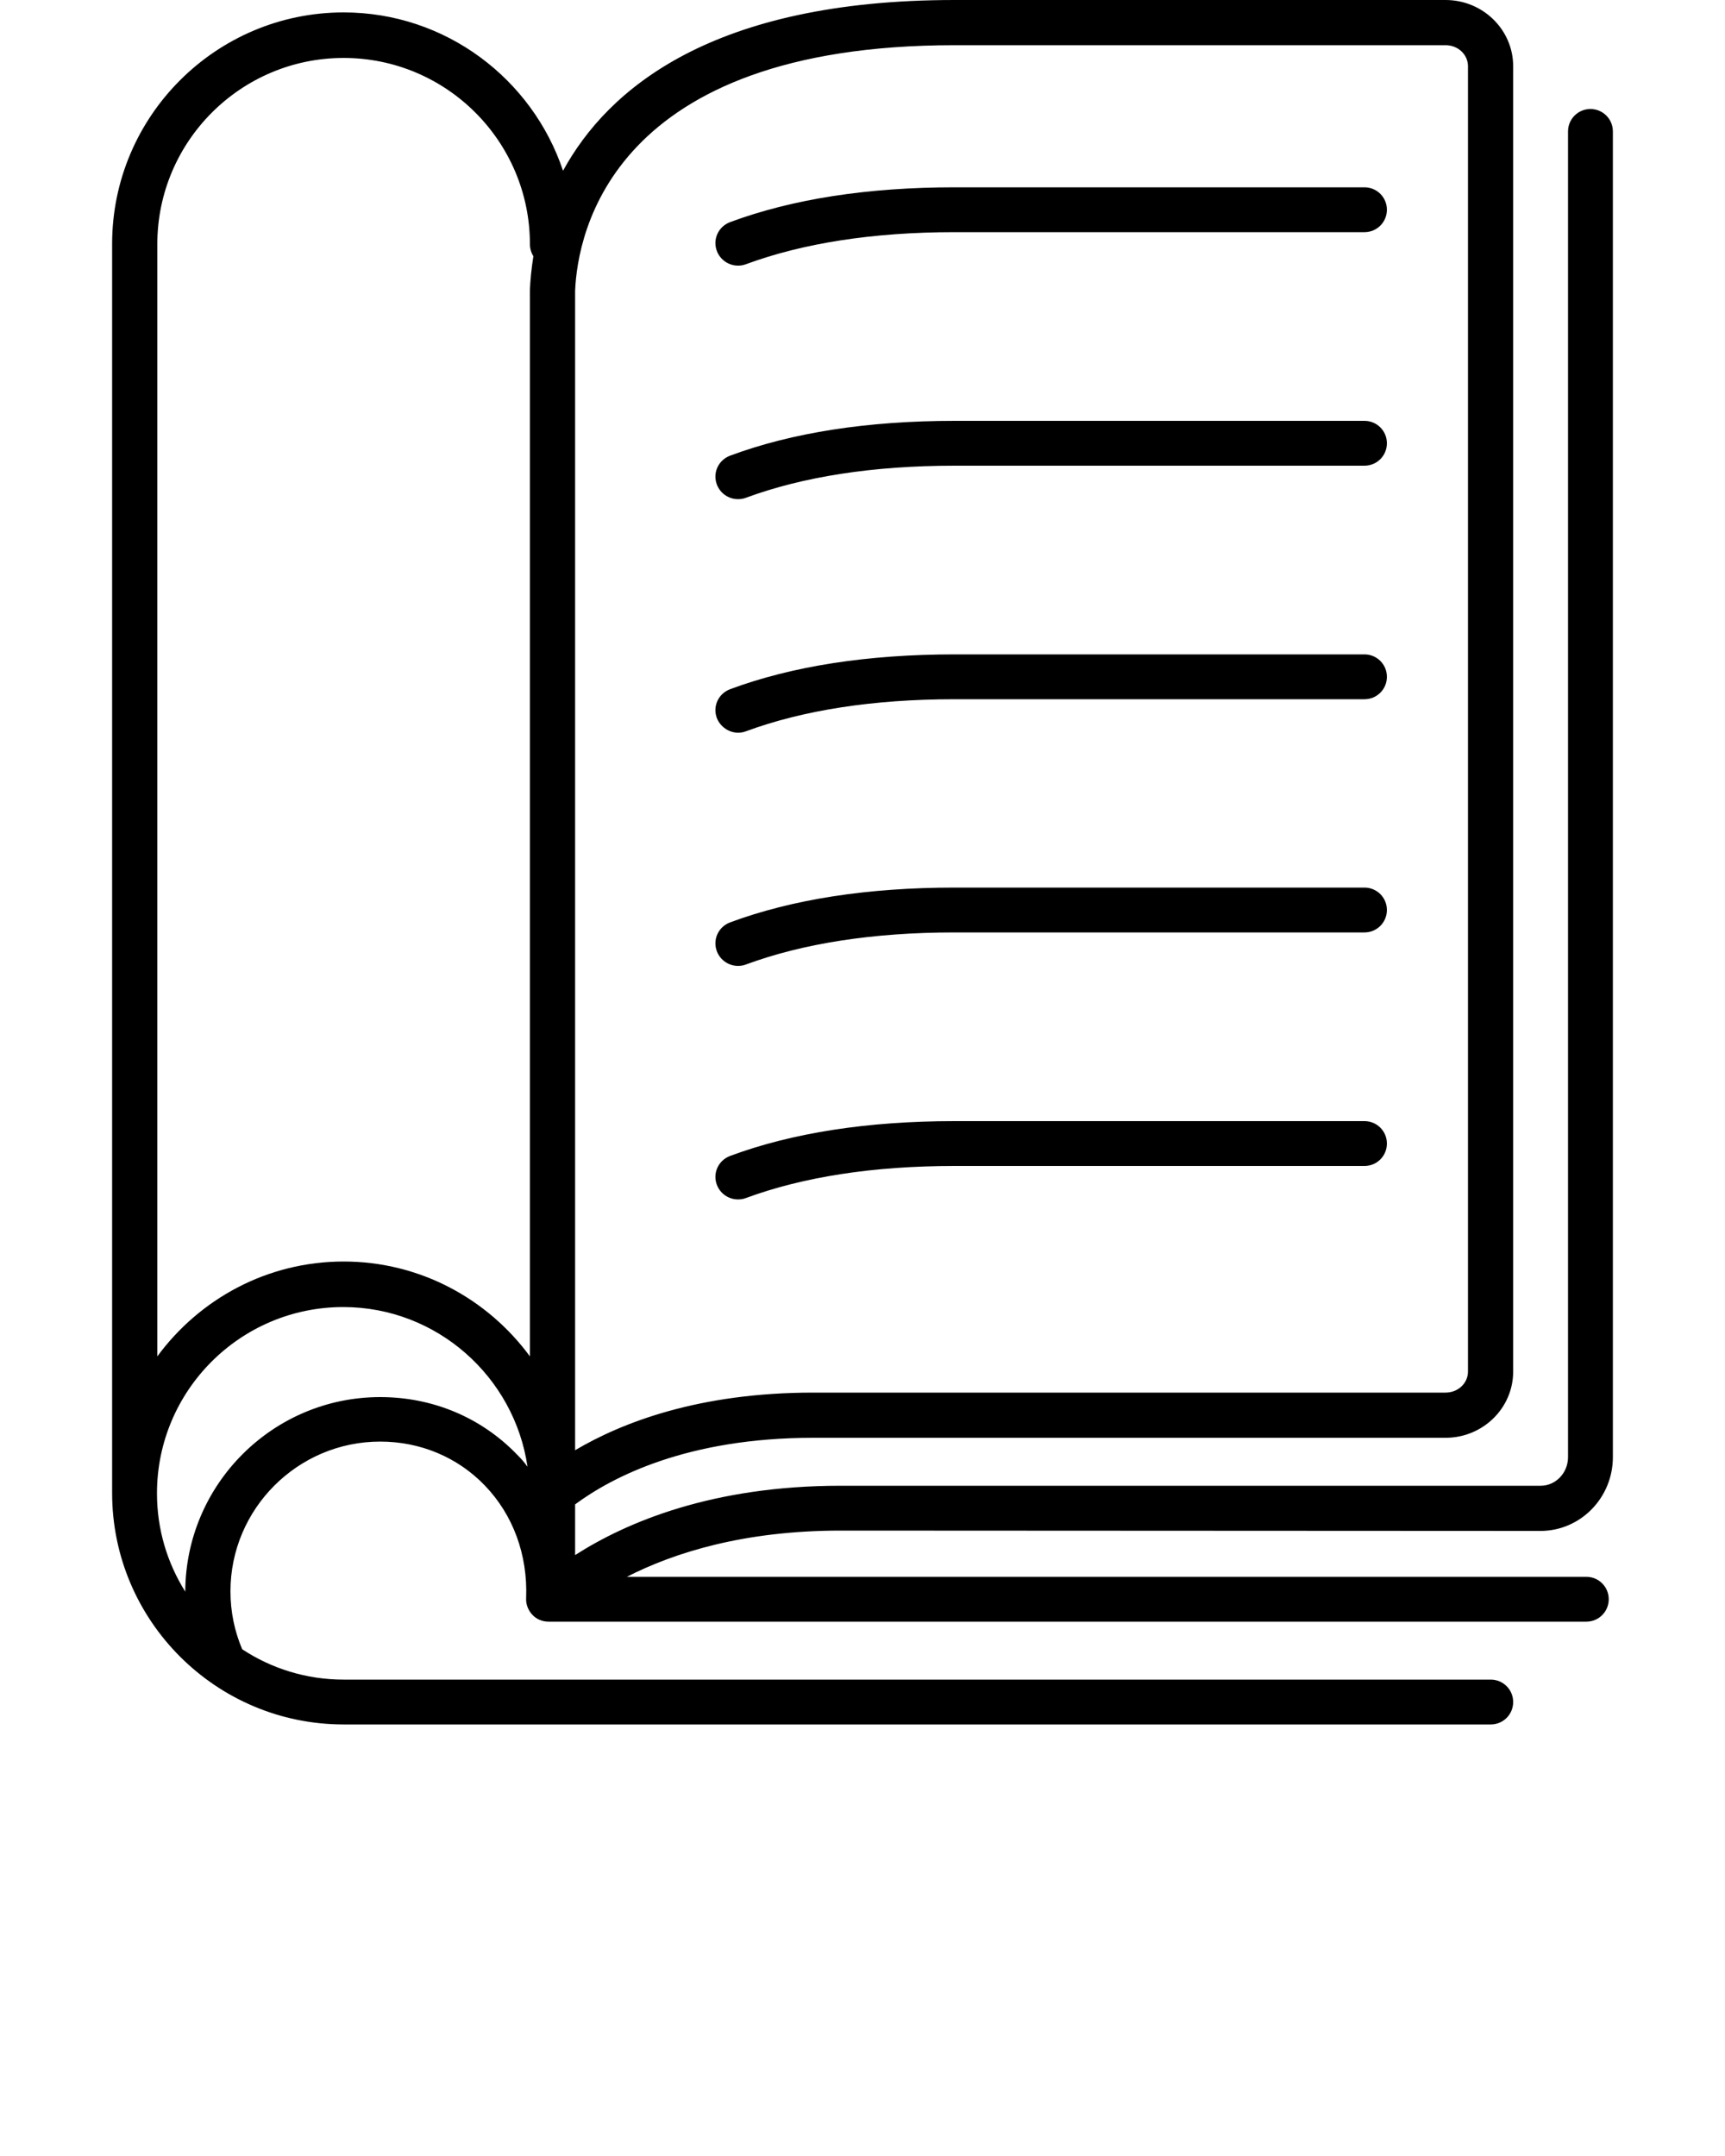
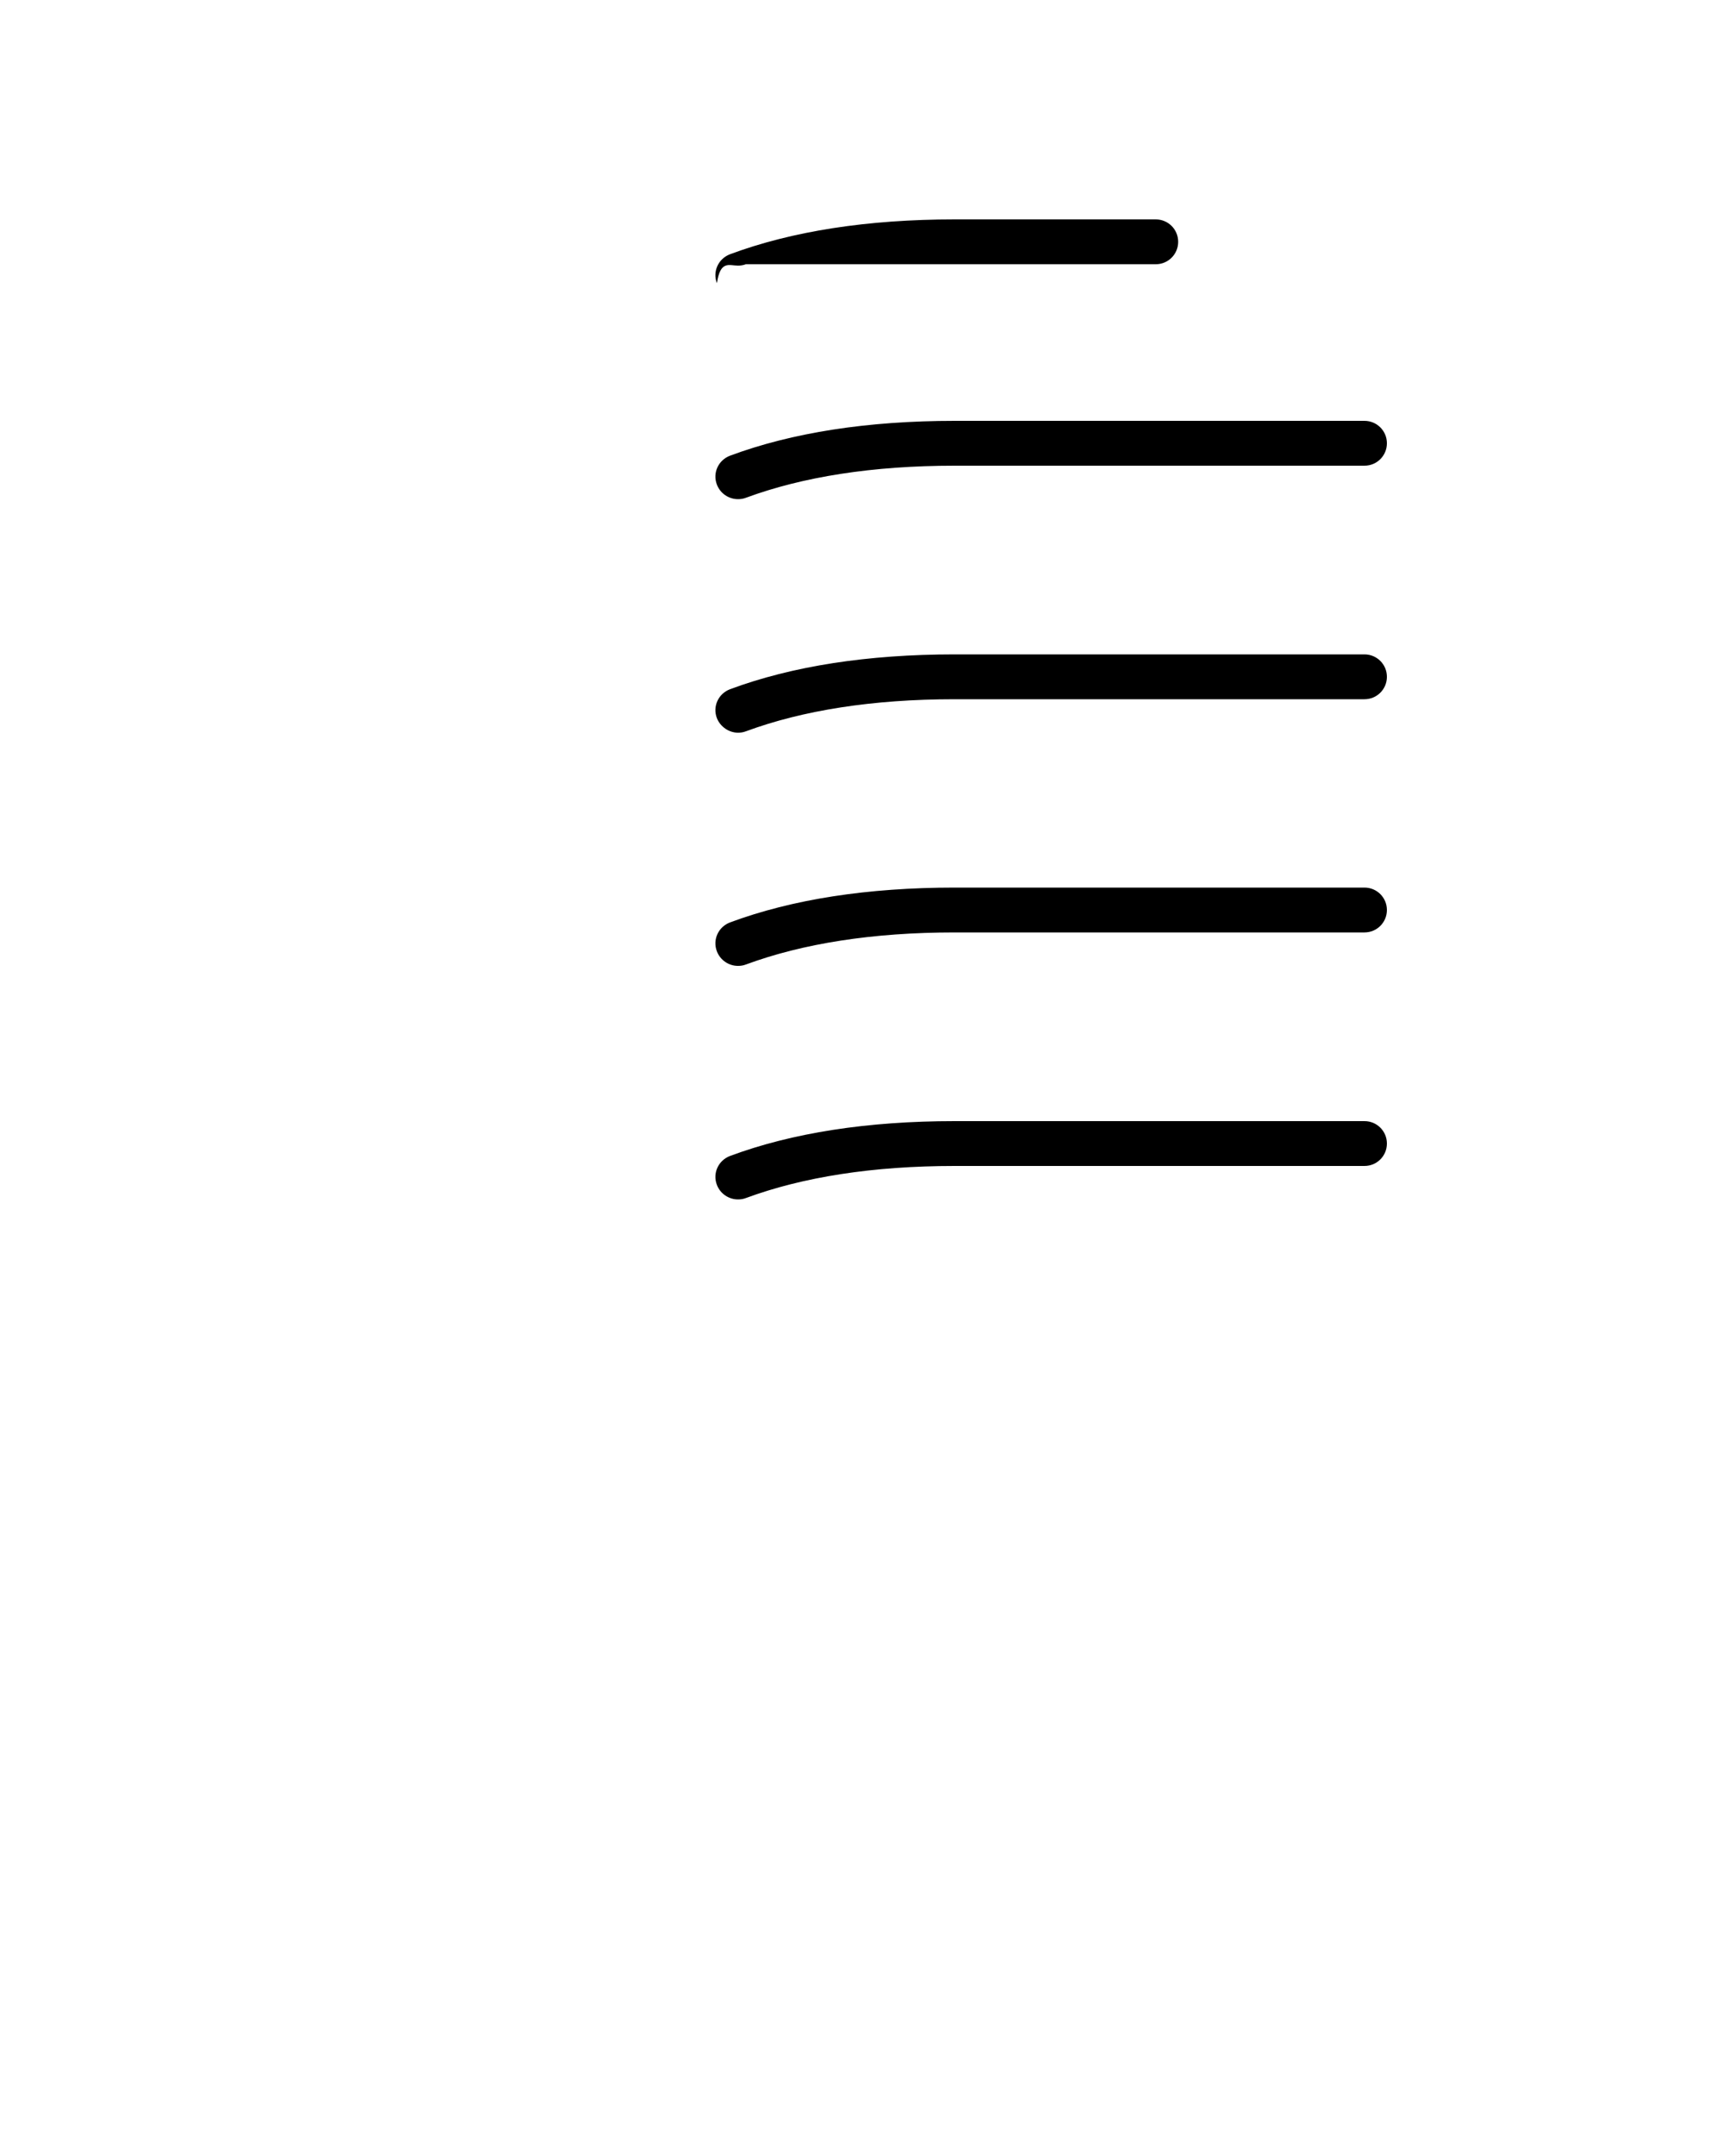
<svg xmlns="http://www.w3.org/2000/svg" version="1.1" id="Layer_1" x="0px" y="0px" viewBox="0 0 500 625" style="enable-background:new 0 0 500 625;" xml:space="preserve">
  <g>
-     <path d="M213.9,77c0.8,0,1.5-0.1,2.3-0.4c16.5-6.1,36.8-9.3,60.5-9.3h118.8c3.6,0,6.5-2.9,6.5-6.5s-2.9-6.5-6.5-6.5H276.7   c-25.2,0-47.1,3.4-65.1,10.1c-3.4,1.3-5.1,5-3.8,8.4C208.8,75.4,211.3,77,213.9,77z" />
+     <path d="M213.9,77c0.8,0,1.5-0.1,2.3-0.4h118.8c3.6,0,6.5-2.9,6.5-6.5s-2.9-6.5-6.5-6.5H276.7   c-25.2,0-47.1,3.4-65.1,10.1c-3.4,1.3-5.1,5-3.8,8.4C208.8,75.4,211.3,77,213.9,77z" />
    <path d="M213.9,144.7c0.8,0,1.5-0.1,2.3-0.4c16.5-6.1,36.8-9.3,60.5-9.3h118.8c3.6,0,6.5-2.9,6.5-6.5s-2.9-6.5-6.5-6.5H276.7   c-25.2,0-47.1,3.4-65.1,10.1c-3.4,1.3-5.1,5-3.8,8.4C208.8,143.1,211.3,144.7,213.9,144.7z" />
    <path d="M213.9,212.4c0.8,0,1.5-0.1,2.3-0.4c16.5-6.1,36.8-9.3,60.5-9.3h118.8c3.6,0,6.5-2.9,6.5-6.5s-2.9-6.5-6.5-6.5H276.7   c-25.2,0-47.1,3.4-65.1,10.1c-3.4,1.3-5.1,5-3.8,8.4C208.8,210.7,211.3,212.4,213.9,212.4z" />
    <path d="M213.9,280c0.8,0,1.5-0.1,2.3-0.4c16.5-6.1,36.8-9.3,60.5-9.3h118.8c3.6,0,6.5-2.9,6.5-6.5s-2.9-6.5-6.5-6.5H276.7   c-25.2,0-47.1,3.4-65.1,10.1c-3.4,1.3-5.1,5-3.8,8.4C208.8,278.4,211.3,280,213.9,280z" />
    <path d="M213.9,347.7c0.8,0,1.5-0.1,2.3-0.4c16.5-6.1,36.8-9.3,60.5-9.3h118.8c3.6,0,6.5-2.9,6.5-6.5s-2.9-6.5-6.5-6.5H276.7   c-25.2,0-47.1,3.4-65.1,10.1c-3.4,1.3-5.1,5-3.8,8.4C208.8,346.1,211.3,347.7,213.9,347.7z" />
-     <path d="M446.5,443.8c11.6,0,21-9.6,21-21.4V38.1c0-3.6-2.9-6.5-6.5-6.5s-6.5,2.9-6.5,6.5v384.3c0,4.6-3.6,8.3-7.9,8.3H243.7   c-37.2,0-62,10.5-77,20.1v-14.7c10.7-7.9,32.4-19.3,69-19.3H419c10.8,0,19.6-8.6,19.6-19.2V19.2C438.6,8.6,429.8,0,419,0H276.7   c-70.2,0-100.5,25.7-113.5,49.5c-8.9-26.6-34-45.9-63.6-45.9c-37,0-67.1,30.1-67.1,67.1v362.1c0,37,30.1,67.1,67.1,67.1h332.5   c3.6,0,6.5-2.9,6.5-6.5s-2.9-6.5-6.5-6.5H99.6c-10.8,0-20.9-3.2-29.4-8.8c-2.2-5.2-3.4-10.8-3.4-16.8c0-23.9,19.5-43.4,43.4-43.4   c11.6,0,22.4,4.5,30.3,12.7c8.2,8.5,12.5,20.1,12,32.7c-0.1,1.8,0.6,3.5,1.8,4.8s2.9,2,4.7,2h300.8c3.6,0,6.5-2.9,6.5-6.5   s-2.9-6.5-6.5-6.5H181.7c13.7-7,33.9-13.4,62-13.4L446.5,443.8L446.5,443.8z M276.7,13.1H419c3.6,0,6.5,2.7,6.5,6.1v378.4   c0,3.4-2.9,6.1-6.5,6.1H235.7c-33,0-55.3,8.6-69,16.7V84.3C167.4,67.5,177.4,13.1,276.7,13.1z M45.6,70.8c0-29.8,24.2-54,54-54   s54,24.2,54,54c0,1.3,0.4,2.5,1,3.5c-0.6,3.8-0.9,7.1-1,9.7v0.1v0.1v309c-12.2-16.6-31.8-27.5-54-27.5s-41.8,10.9-54,27.5   C45.6,393.2,45.6,70.8,45.6,70.8z M149.9,421.7c-10.4-10.8-24.5-16.7-39.7-16.7c-31.1,0-56.4,25.3-56.5,56.4   c-5.2-8.3-8.2-18-8.2-28.5c0-29.8,24.2-54,54-54c27.1,0,49.6,20.2,53.4,46.3C152,423.9,151,422.8,149.9,421.7z" />
  </g>
</svg>